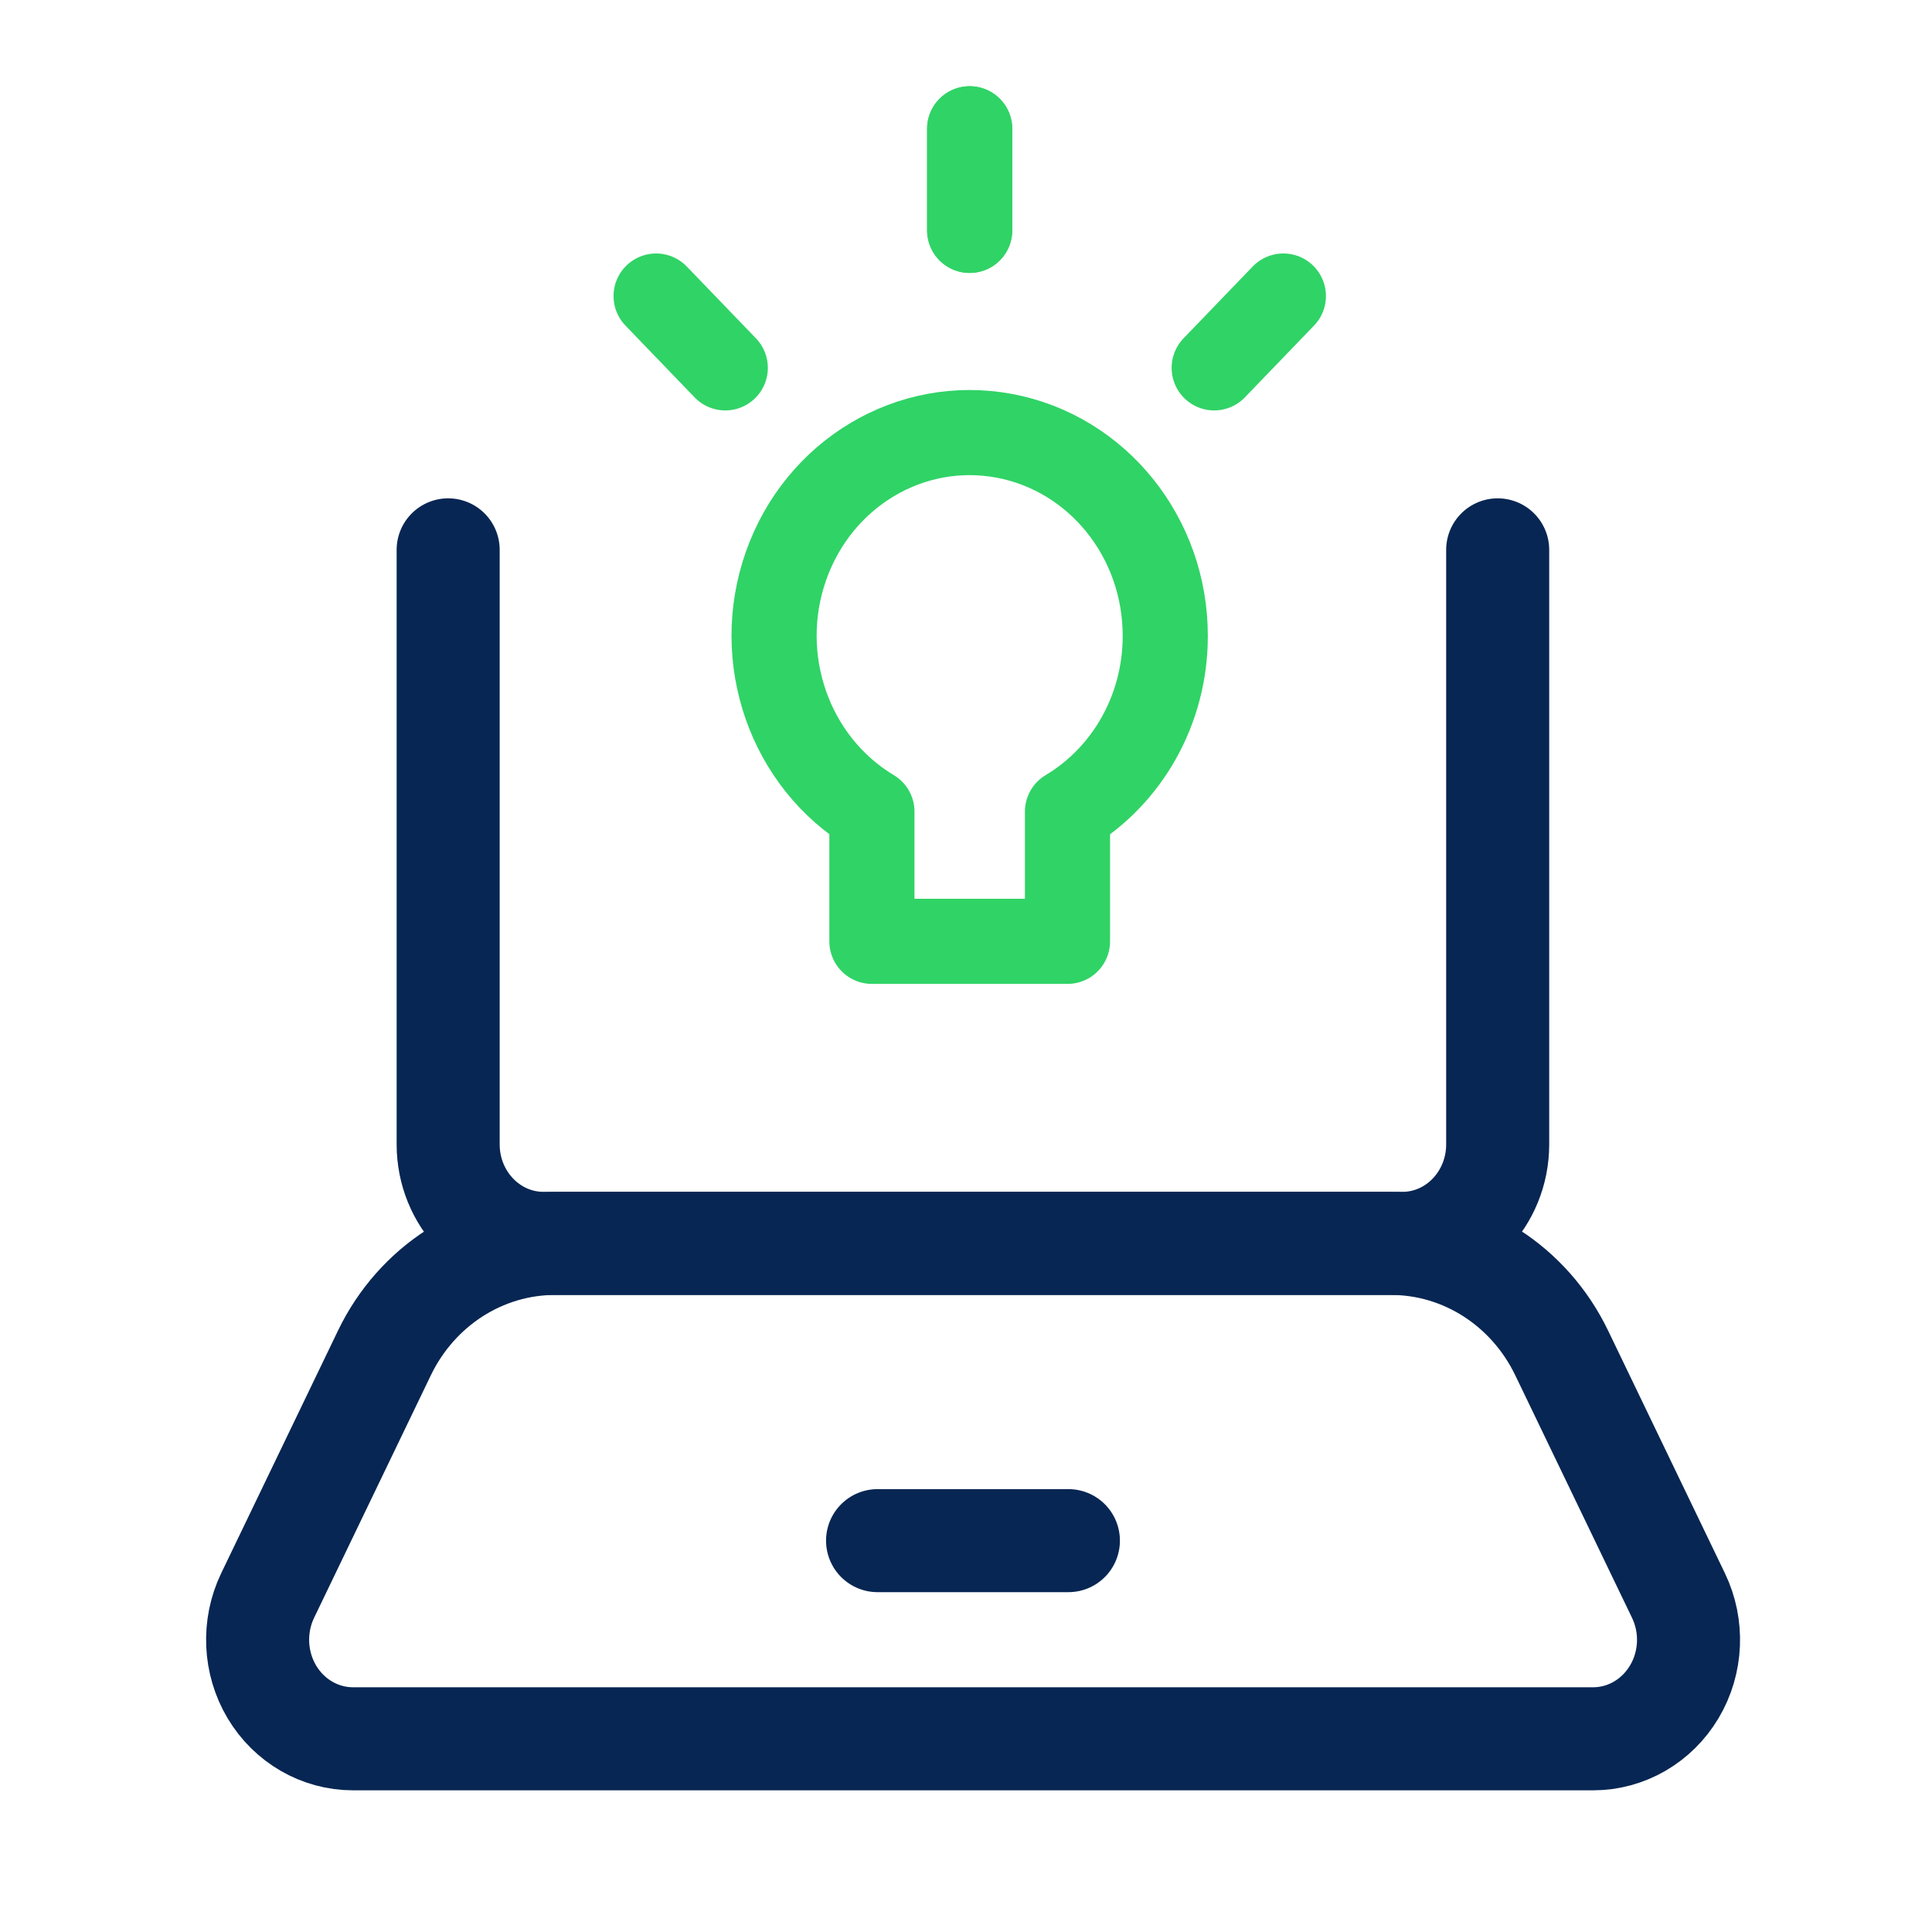
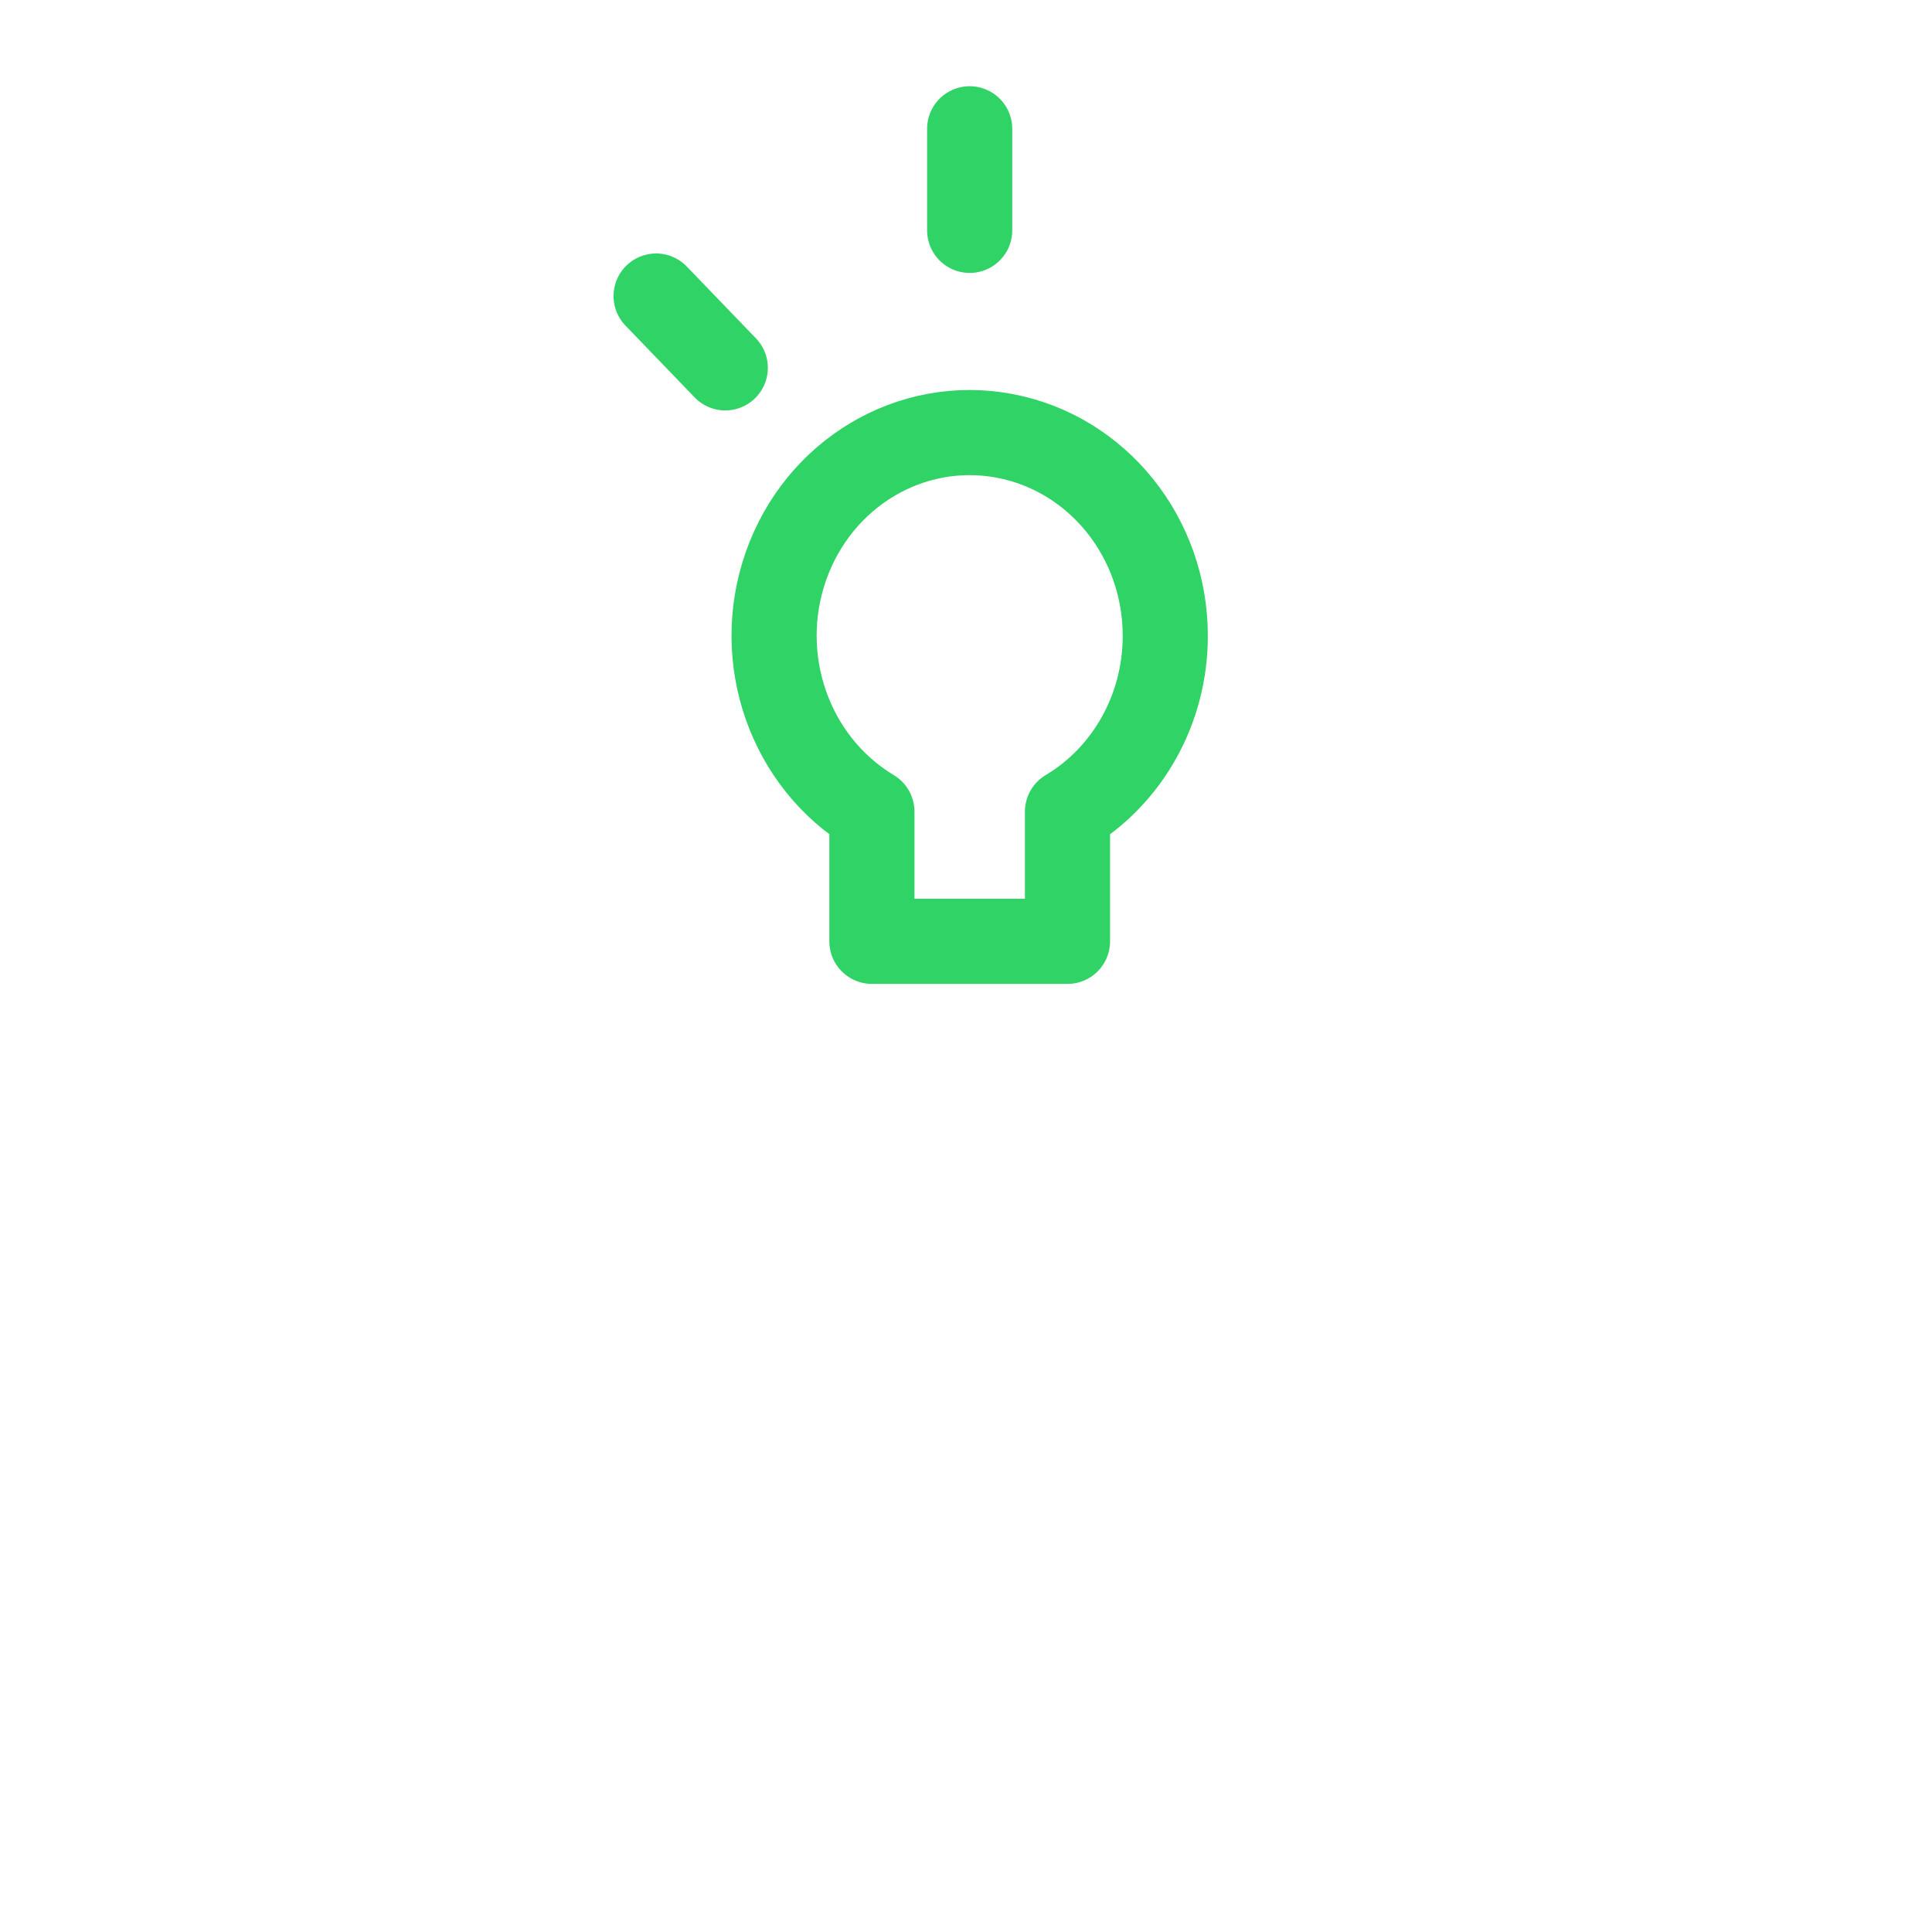
<svg xmlns="http://www.w3.org/2000/svg" width="30" height="30" viewBox="0 0 30 30" fill="none">
  <rect width="30" height="30" fill="white" />
-   <path d="M23.256 8.538V17.769C23.256 18.619 22.593 19.307 21.775 19.307H8.441C7.622 19.307 6.959 18.619 6.959 17.769V8.538" stroke="#072653" stroke-width="1.6" stroke-linecap="round" stroke-linejoin="round" />
-   <path fill-rule="evenodd" clip-rule="evenodd" d="M24.738 27H5.482C4.968 27 4.491 26.724 4.221 26.271C3.952 25.818 3.927 25.252 4.156 24.775L5.969 21.009C6.471 19.967 7.497 19.308 8.619 19.308H21.6C22.722 19.308 23.748 19.967 24.25 21.009L26.063 24.775C26.293 25.252 26.268 25.818 25.998 26.271C25.728 26.724 25.251 27 24.738 27Z" stroke="#072653" stroke-width="1.6" stroke-linecap="round" stroke-linejoin="round" />
-   <path d="M13.627 23.923H16.59" stroke="#072653" stroke-width="1.6" stroke-linecap="round" stroke-linejoin="round" />
-   <path d="M15.057 2V3.577" stroke="#30D366" stroke-width="1.322" stroke-linecap="round" stroke-linejoin="round" />
  <path d="M15.057 2V3.577" stroke="#30D366" stroke-width="1.322" stroke-linecap="round" stroke-linejoin="round" />
  <path d="M10.188 4.597L11.262 5.712" stroke="#30D366" stroke-width="1.322" stroke-linecap="round" stroke-linejoin="round" />
-   <path d="M19.928 4.597L18.854 5.712" stroke="#30D366" stroke-width="1.322" stroke-linecap="round" stroke-linejoin="round" />
  <path fill-rule="evenodd" clip-rule="evenodd" d="M18.094 9.886C18.101 8.353 17.046 7.038 15.594 6.767C14.141 6.496 12.712 7.348 12.205 8.788C11.698 10.227 12.261 11.836 13.539 12.603V14.617H16.576V12.603C17.513 12.044 18.092 11.008 18.094 9.886Z" stroke="#30D366" stroke-width="1.322" stroke-linecap="round" stroke-linejoin="round" />
</svg>